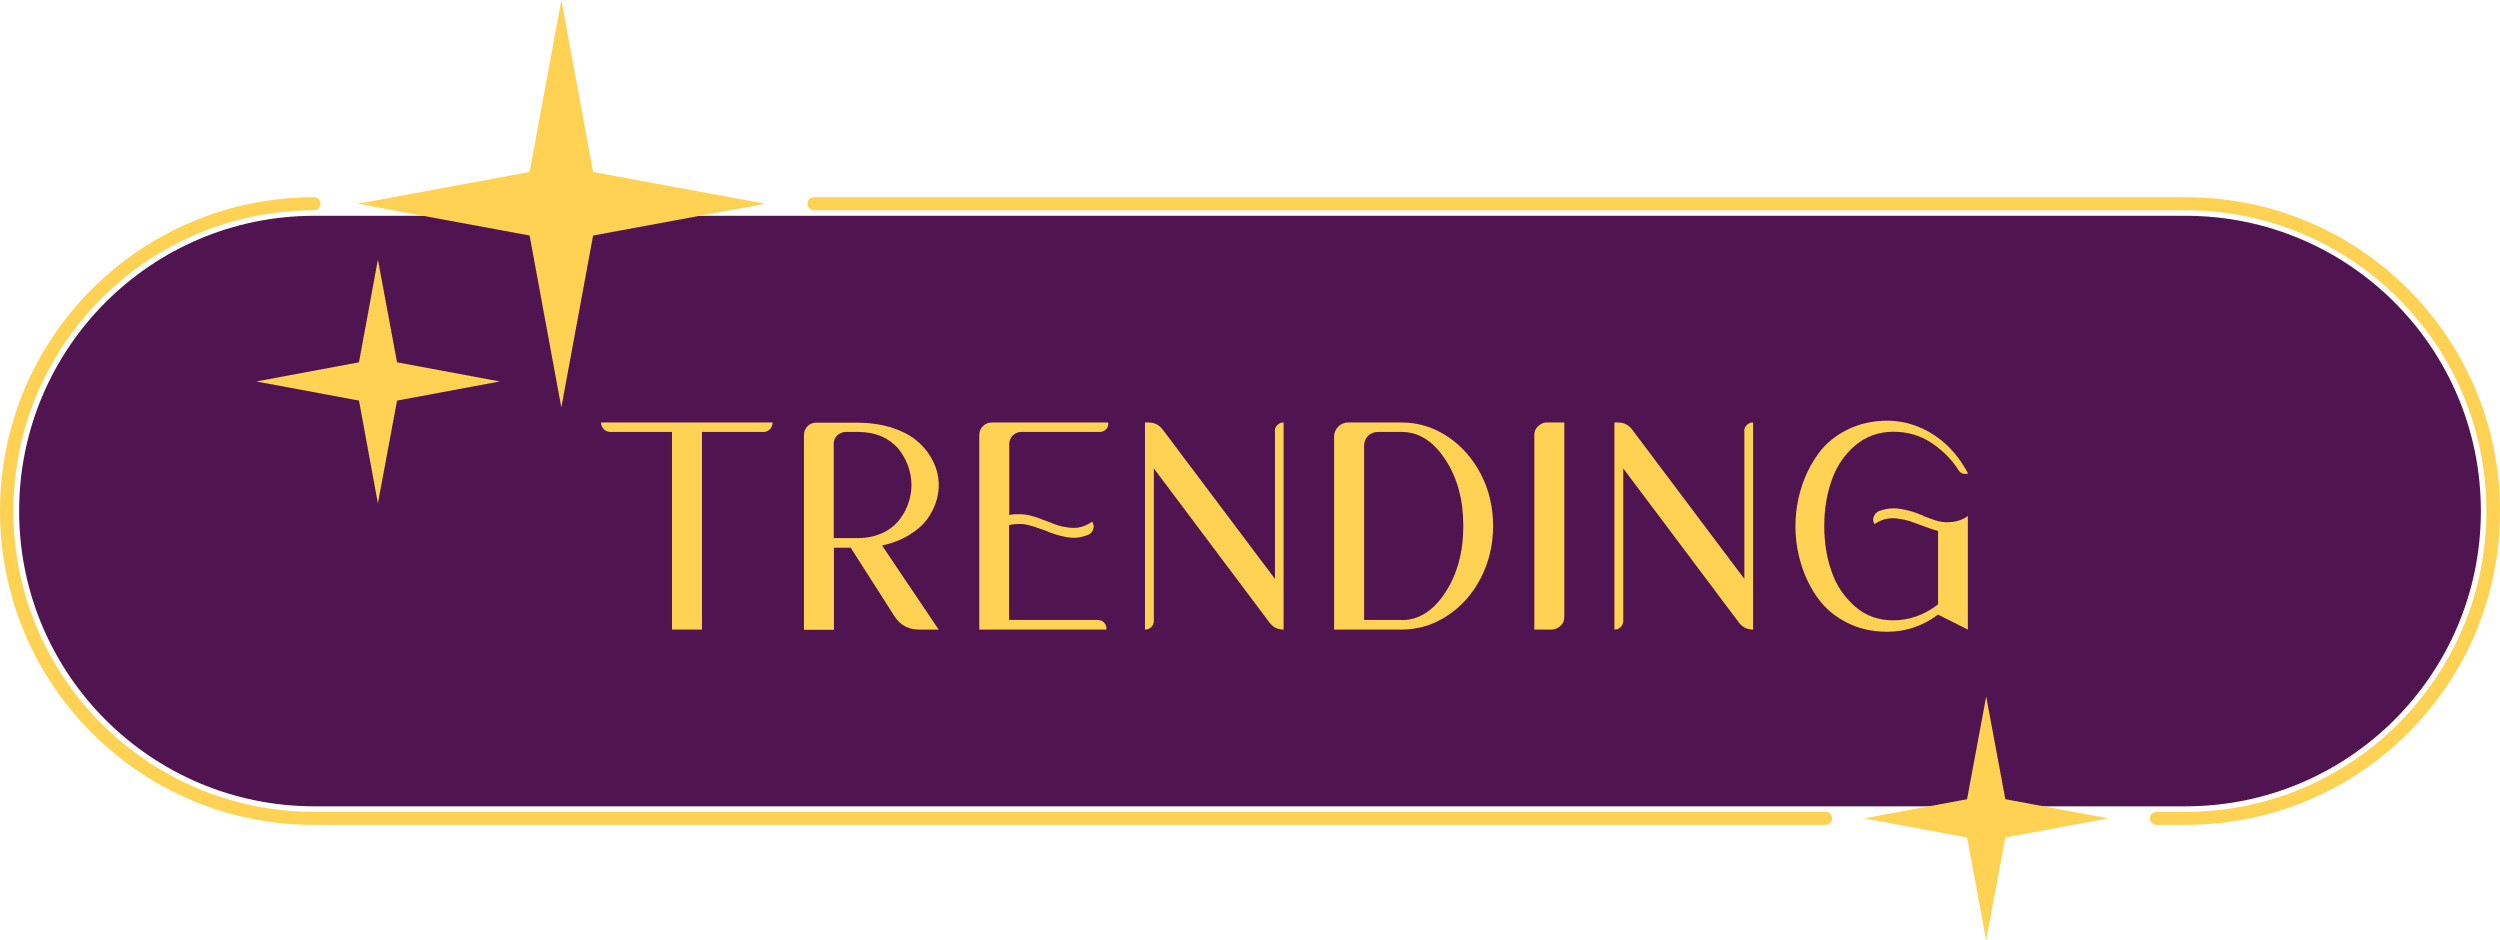
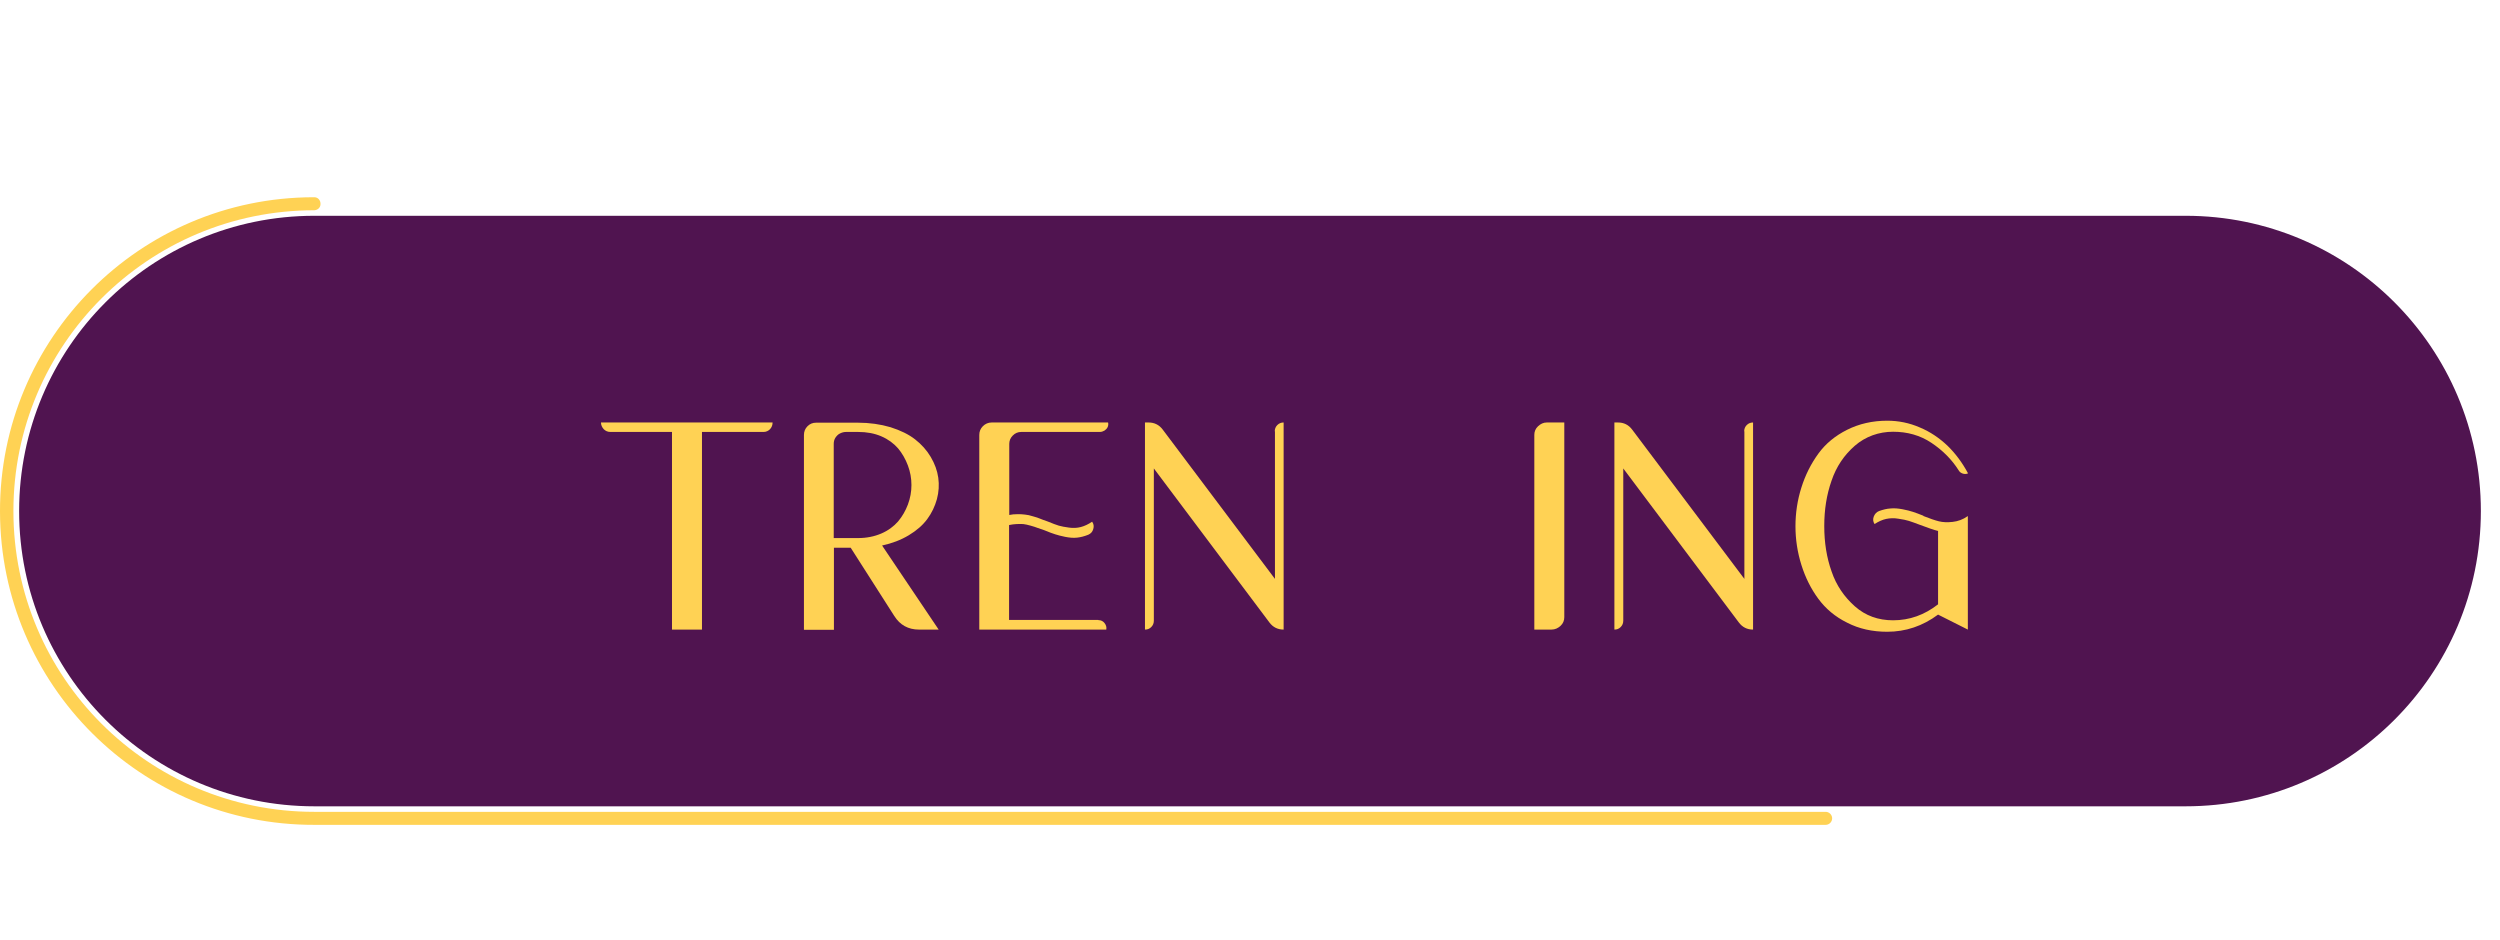
<svg xmlns="http://www.w3.org/2000/svg" id="Layer_2" data-name="Layer 2" viewBox="0 0 126.75 47.67">
  <defs>
    <style>
      .cls-1 {
        isolation: isolate;
      }

      .cls-2 {
        fill: #ffd254;
      }

      .cls-2, .cls-3 {
        stroke-width: 0px;
      }

      .cls-3 {
        fill: #501450;
      }
    </style>
  </defs>
  <g id="Group_249" data-name="Group 249">
    <g>
      <path id="Path_100" data-name="Path 100" class="cls-3" d="M15.94,40.88c-8.27,0-14.97-6.7-14.97-14.97s6.7-14.97,14.97-14.97h94.87c8.27,0,14.97,6.7,14.97,14.97s-6.7,14.97-14.97,14.97H15.94Z" />
      <g id="Group_132" data-name="Group 132">
        <g id="TRENDING" class="cls-1">
          <g class="cls-1">
            <path class="cls-2" d="M30.47,21.42h8.7c0,.13-.04.24-.13.34-.09.09-.2.14-.33.14h-3.12v10.02h-1.52v-10.02h-3.12c-.14,0-.25-.05-.34-.14-.09-.1-.14-.21-.14-.34Z" />
            <path class="cls-2" d="M44.71,27.64l2.88,4.28h-1c-.54,0-.96-.23-1.25-.69l-2.21-3.46h-.85v4.16h-1.52v-9.88c0-.17.06-.32.18-.44s.26-.18.44-.18h2.11c.6,0,1.15.08,1.66.23.5.16.92.36,1.25.62.32.25.59.55.79.89s.33.69.38,1.05c.05.36.03.72-.07,1.09-.1.36-.26.7-.49,1.01-.23.31-.54.58-.94.82-.4.24-.85.41-1.36.52ZM42.28,27.28h1.23c.43,0,.82-.08,1.17-.23s.63-.36.85-.61c.21-.25.38-.54.5-.86.12-.32.18-.65.18-.99s-.06-.67-.18-.99-.29-.62-.5-.87c-.22-.25-.5-.46-.85-.61s-.74-.22-1.17-.22h-.62c-.11,0-.21.03-.31.08-.1.05-.17.13-.23.22-.06.1-.08.2-.08.31v4.77Z" />
            <path class="cls-2" d="M55.69,31.44c.13,0,.23.05.31.15.08.1.11.21.09.33h-6.44v-9.87c0-.17.06-.32.18-.44s.27-.19.45-.19h5.9c.02.08.01.16-.02.23s-.09.13-.16.18c-.07.04-.15.07-.23.07h-3.99c-.17,0-.31.06-.43.18-.12.12-.18.26-.18.43v3.6c.13-.03.27-.04.41-.04s.27,0,.39.02c.12.01.25.04.41.09.15.04.27.08.36.12s.21.08.38.14c.24.1.43.17.56.21.13.04.31.07.52.1s.41.02.6-.03c.19-.05.38-.14.57-.27.08.11.1.23.06.37-.04.14-.12.23-.25.29-.2.08-.39.13-.58.15-.19.02-.38,0-.59-.04s-.38-.09-.51-.13c-.13-.04-.32-.11-.56-.21-.15-.05-.27-.09-.35-.12-.08-.03-.19-.07-.34-.11s-.27-.07-.37-.08c-.1,0-.21-.01-.34,0s-.25.02-.38.05v4.81h4.52Z" />
            <path class="cls-2" d="M64.63,21.87c0-.12.04-.23.13-.32s.2-.13.32-.13v10.5c-.3,0-.54-.12-.72-.36l-5.86-7.81v7.72c0,.12-.04.23-.13.32-.09.09-.19.13-.32.13v-10.5h.18c.3,0,.54.12.72.36l5.69,7.57v-7.48Z" />
-             <path class="cls-2" d="M71.06,21.42c.84,0,1.62.24,2.33.71s1.27,1.11,1.69,1.91c.42.81.62,1.68.62,2.63s-.21,1.83-.62,2.63-.98,1.44-1.69,1.91c-.71.47-1.48.71-2.33.71h-3.42v-9.79c0-.19.07-.35.21-.5.14-.14.31-.21.5-.21h2.71ZM71.06,31.44c.86,0,1.6-.46,2.21-1.39.61-.93.92-2.05.92-3.38s-.3-2.45-.92-3.38c-.61-.93-1.34-1.39-2.21-1.39h-1.2c-.2,0-.37.07-.5.2s-.2.3-.2.5v8.83h1.9Z" />
            <path class="cls-2" d="M78.43,21.42h.88v9.87c0,.17-.06.32-.19.44s-.28.19-.46.19h-.87v-9.87c0-.17.06-.32.19-.44s.27-.19.44-.19Z" />
            <path class="cls-2" d="M88.43,21.87c0-.12.04-.23.13-.32s.2-.13.32-.13v10.5c-.3,0-.54-.12-.72-.36l-5.86-7.81v7.72c0,.12-.04.23-.13.32s-.19.13-.32.13v-10.5h.18c.3,0,.54.12.72.36l5.69,7.57v-7.48Z" />
            <path class="cls-2" d="M97.51,26.16c.33.13.59.22.79.27.2.05.43.06.7.03s.52-.12.76-.29h.01v5.75l-1.51-.76c-.78.58-1.64.87-2.58.87-.75,0-1.43-.15-2.03-.46-.61-.3-1.09-.71-1.46-1.21s-.66-1.08-.86-1.72c-.2-.64-.3-1.29-.3-1.96s.1-1.33.3-1.96c.2-.64.49-1.21.86-1.72s.86-.91,1.46-1.21c.6-.3,1.28-.46,2.03-.46.57,0,1.12.11,1.65.34.53.22,1,.54,1.41.93.41.4.75.86,1.04,1.4-.09.04-.18.04-.27.01s-.16-.08-.21-.17c-.35-.55-.81-1.01-1.38-1.39-.57-.38-1.22-.56-1.94-.56s-1.4.24-1.94.71-.94,1.06-1.18,1.77c-.25.71-.37,1.47-.37,2.3s.12,1.6.37,2.3c.24.71.64,1.29,1.18,1.77.54.48,1.19.71,1.94.71.83,0,1.59-.27,2.28-.81v-3.72c-.21-.05-.52-.16-.92-.31-.24-.09-.43-.16-.56-.2s-.31-.08-.53-.11c-.22-.04-.43-.03-.62.01s-.39.13-.59.26c-.08-.12-.09-.25-.04-.38s.14-.23.27-.28c.2-.07.39-.12.58-.13.19-.02.39,0,.61.04s.39.09.52.13.31.11.54.2Z" />
          </g>
        </g>
        <g id="Group_131" data-name="Group 131">
          <g id="Group_129" data-name="Group 129">
-             <path id="Path_101" data-name="Path 101" class="cls-2" d="M110.81,41.82h-1.48c-.18,0-.33-.15-.33-.33s.15-.33.33-.33h1.48c8.42,0,15.25-6.83,15.25-15.25s-6.83-15.25-15.25-15.25H41.25c-.18,0-.32-.16-.31-.35,0-.17.14-.3.31-.31h69.56c8.79-.02,15.92,7.09,15.94,15.88.02,8.79-7.09,15.92-15.88,15.94h-.06Z" />
-           </g>
+             </g>
          <g id="Group_130" data-name="Group 130">
            <path id="Path_102" data-name="Path 102" class="cls-2" d="M92.57,41.82H15.94C7.15,41.84.02,34.73,0,25.94c-.02-8.79,7.09-15.92,15.88-15.94h.06c.18,0,.32.16.31.35,0,.17-.14.3-.31.31C7.51,10.66.68,17.49.68,25.91s6.83,15.25,15.25,15.25h76.63c.18,0,.33.15.33.33s-.15.33-.33.33h0Z" />
          </g>
-           <path id="Path_103" data-name="Path 103" class="cls-2" d="M18.13,10.33l8.72,1.61,1.61,8.72,1.61-8.72,8.72-1.61-8.72-1.61-1.61-8.72-1.61,8.72-8.72,1.61Z" />
-           <path id="Path_104" data-name="Path 104" class="cls-2" d="M12.99,19.34l5.21.97.96,5.21.97-5.21,5.21-.97-5.21-.97-.97-5.21-.96,5.21-5.21.97Z" />
-           <path id="Path_105" data-name="Path 105" class="cls-2" d="M106.88,41.49l-5.21.97-.97,5.21-.97-5.21-5.21-.97,5.21-.97.97-5.21.97,5.21,5.21.97Z" />
        </g>
      </g>
    </g>
  </g>
</svg>